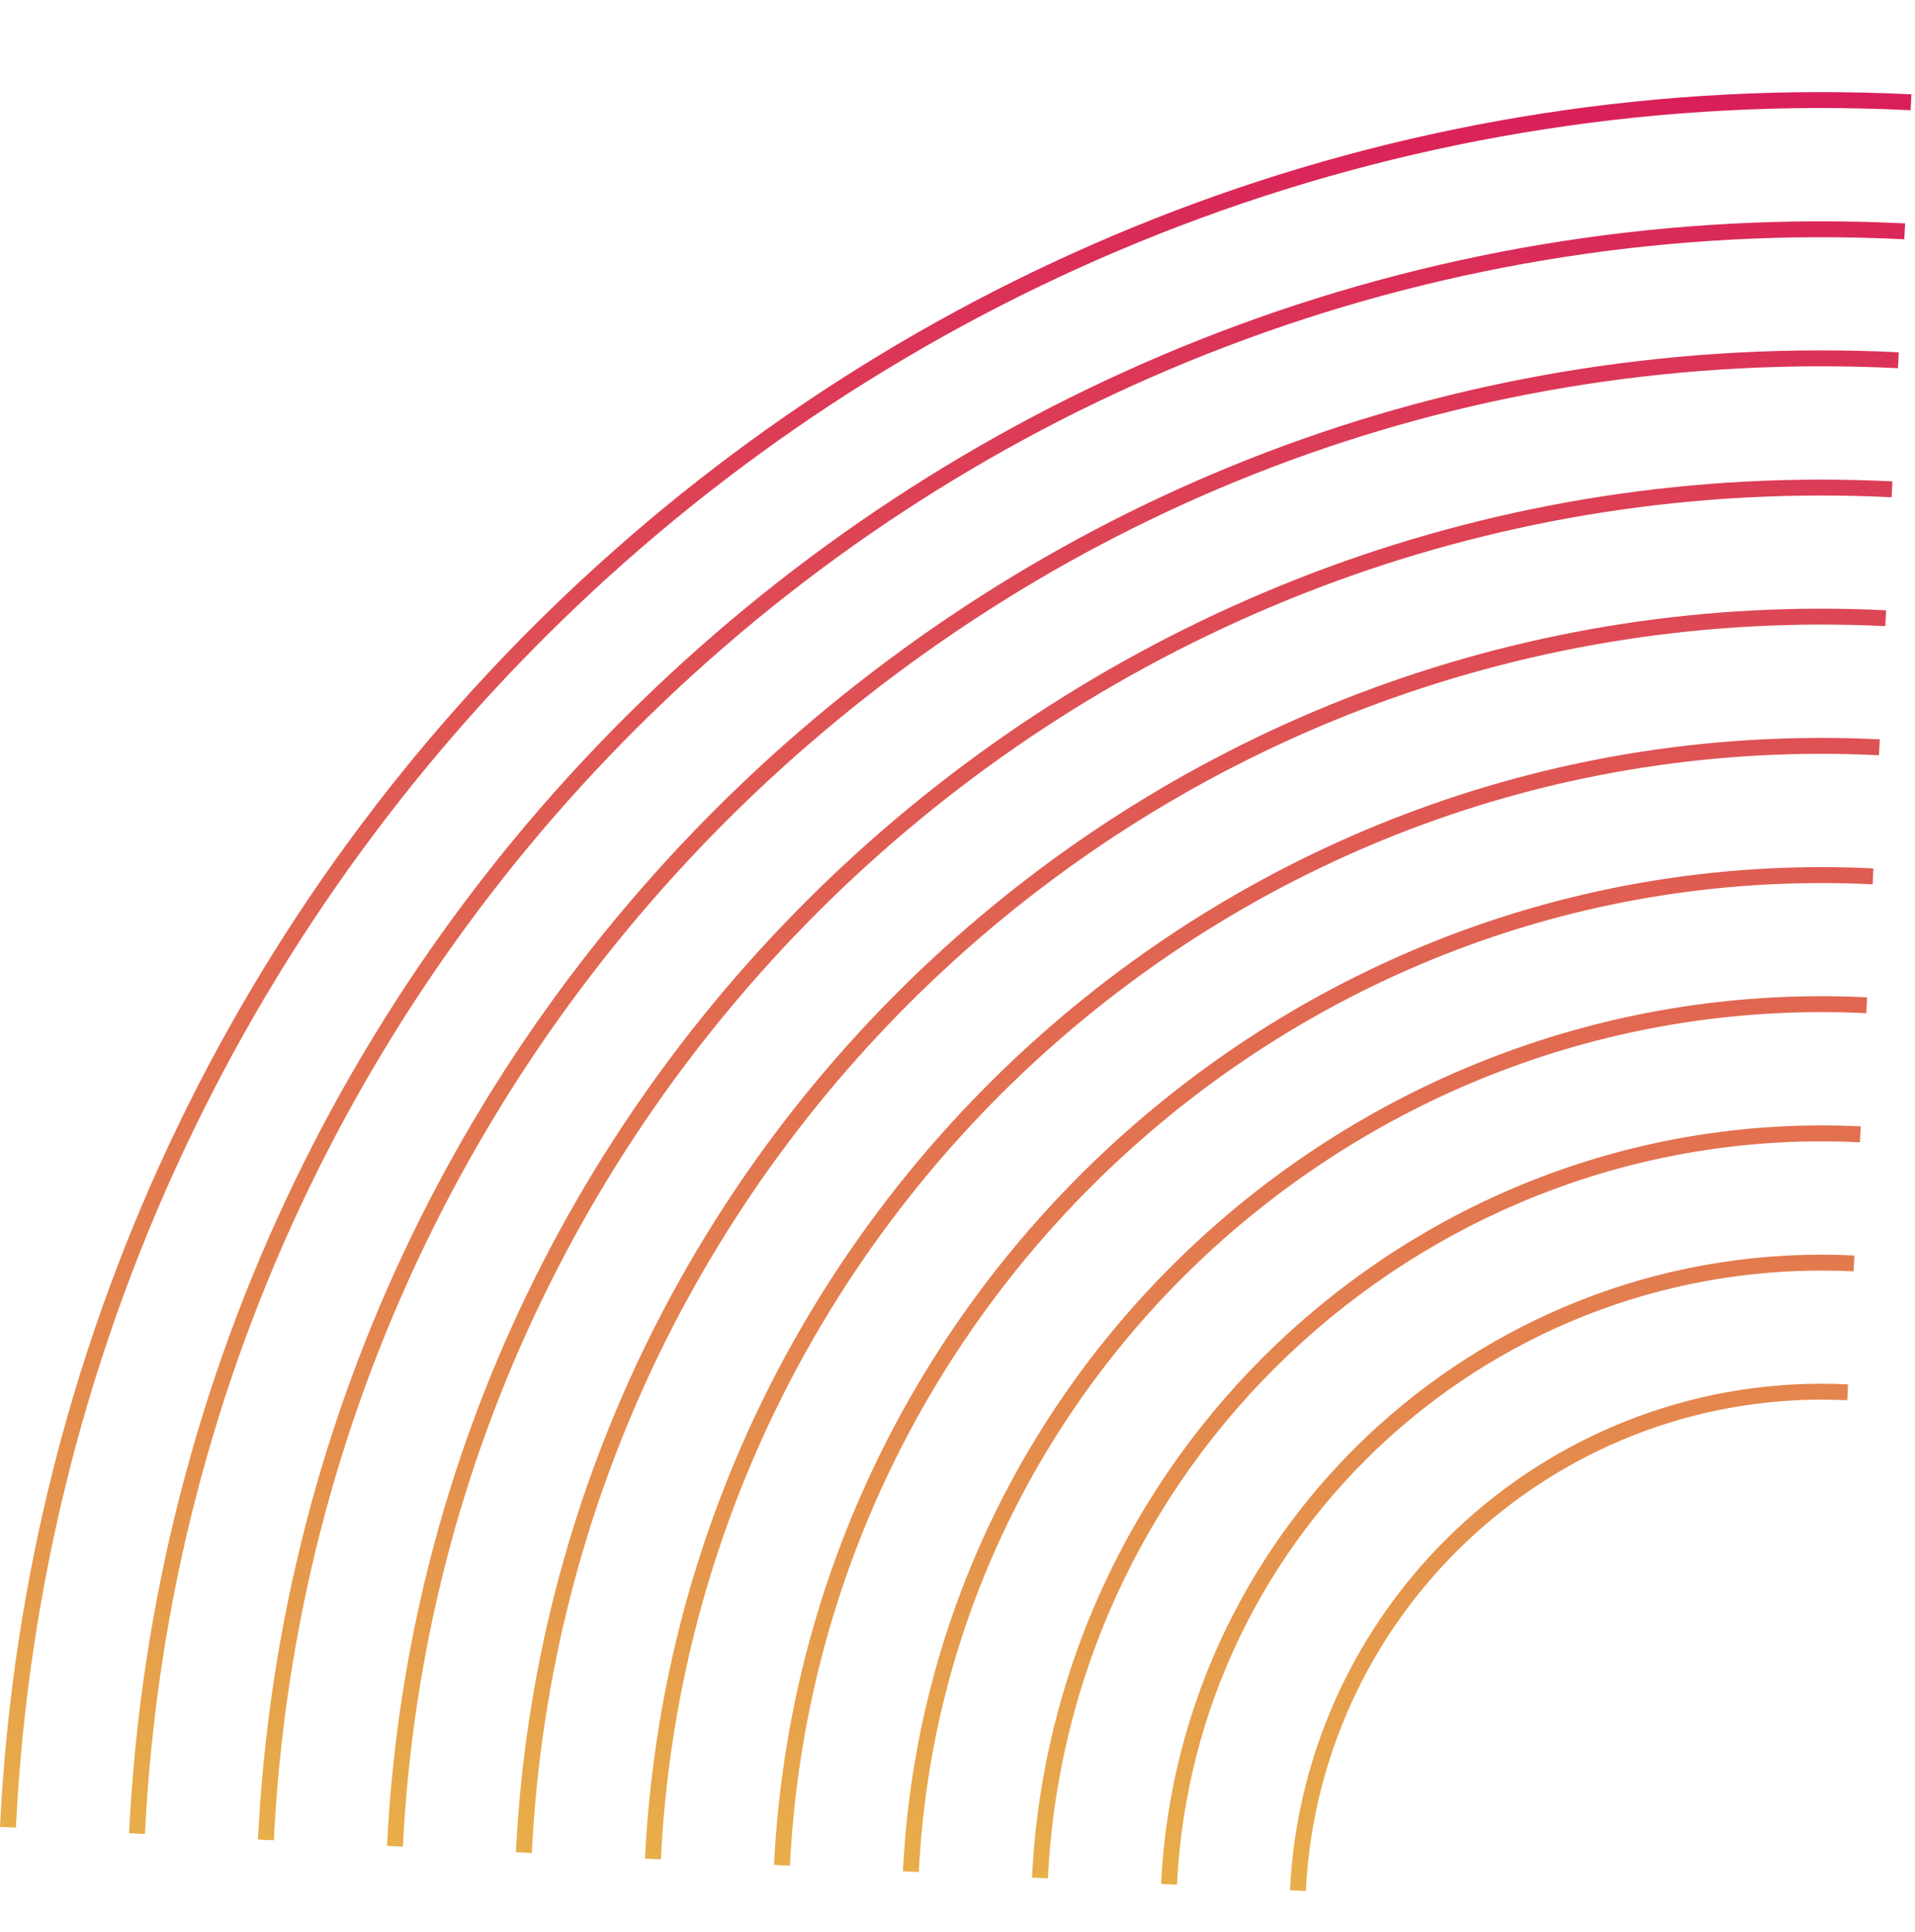
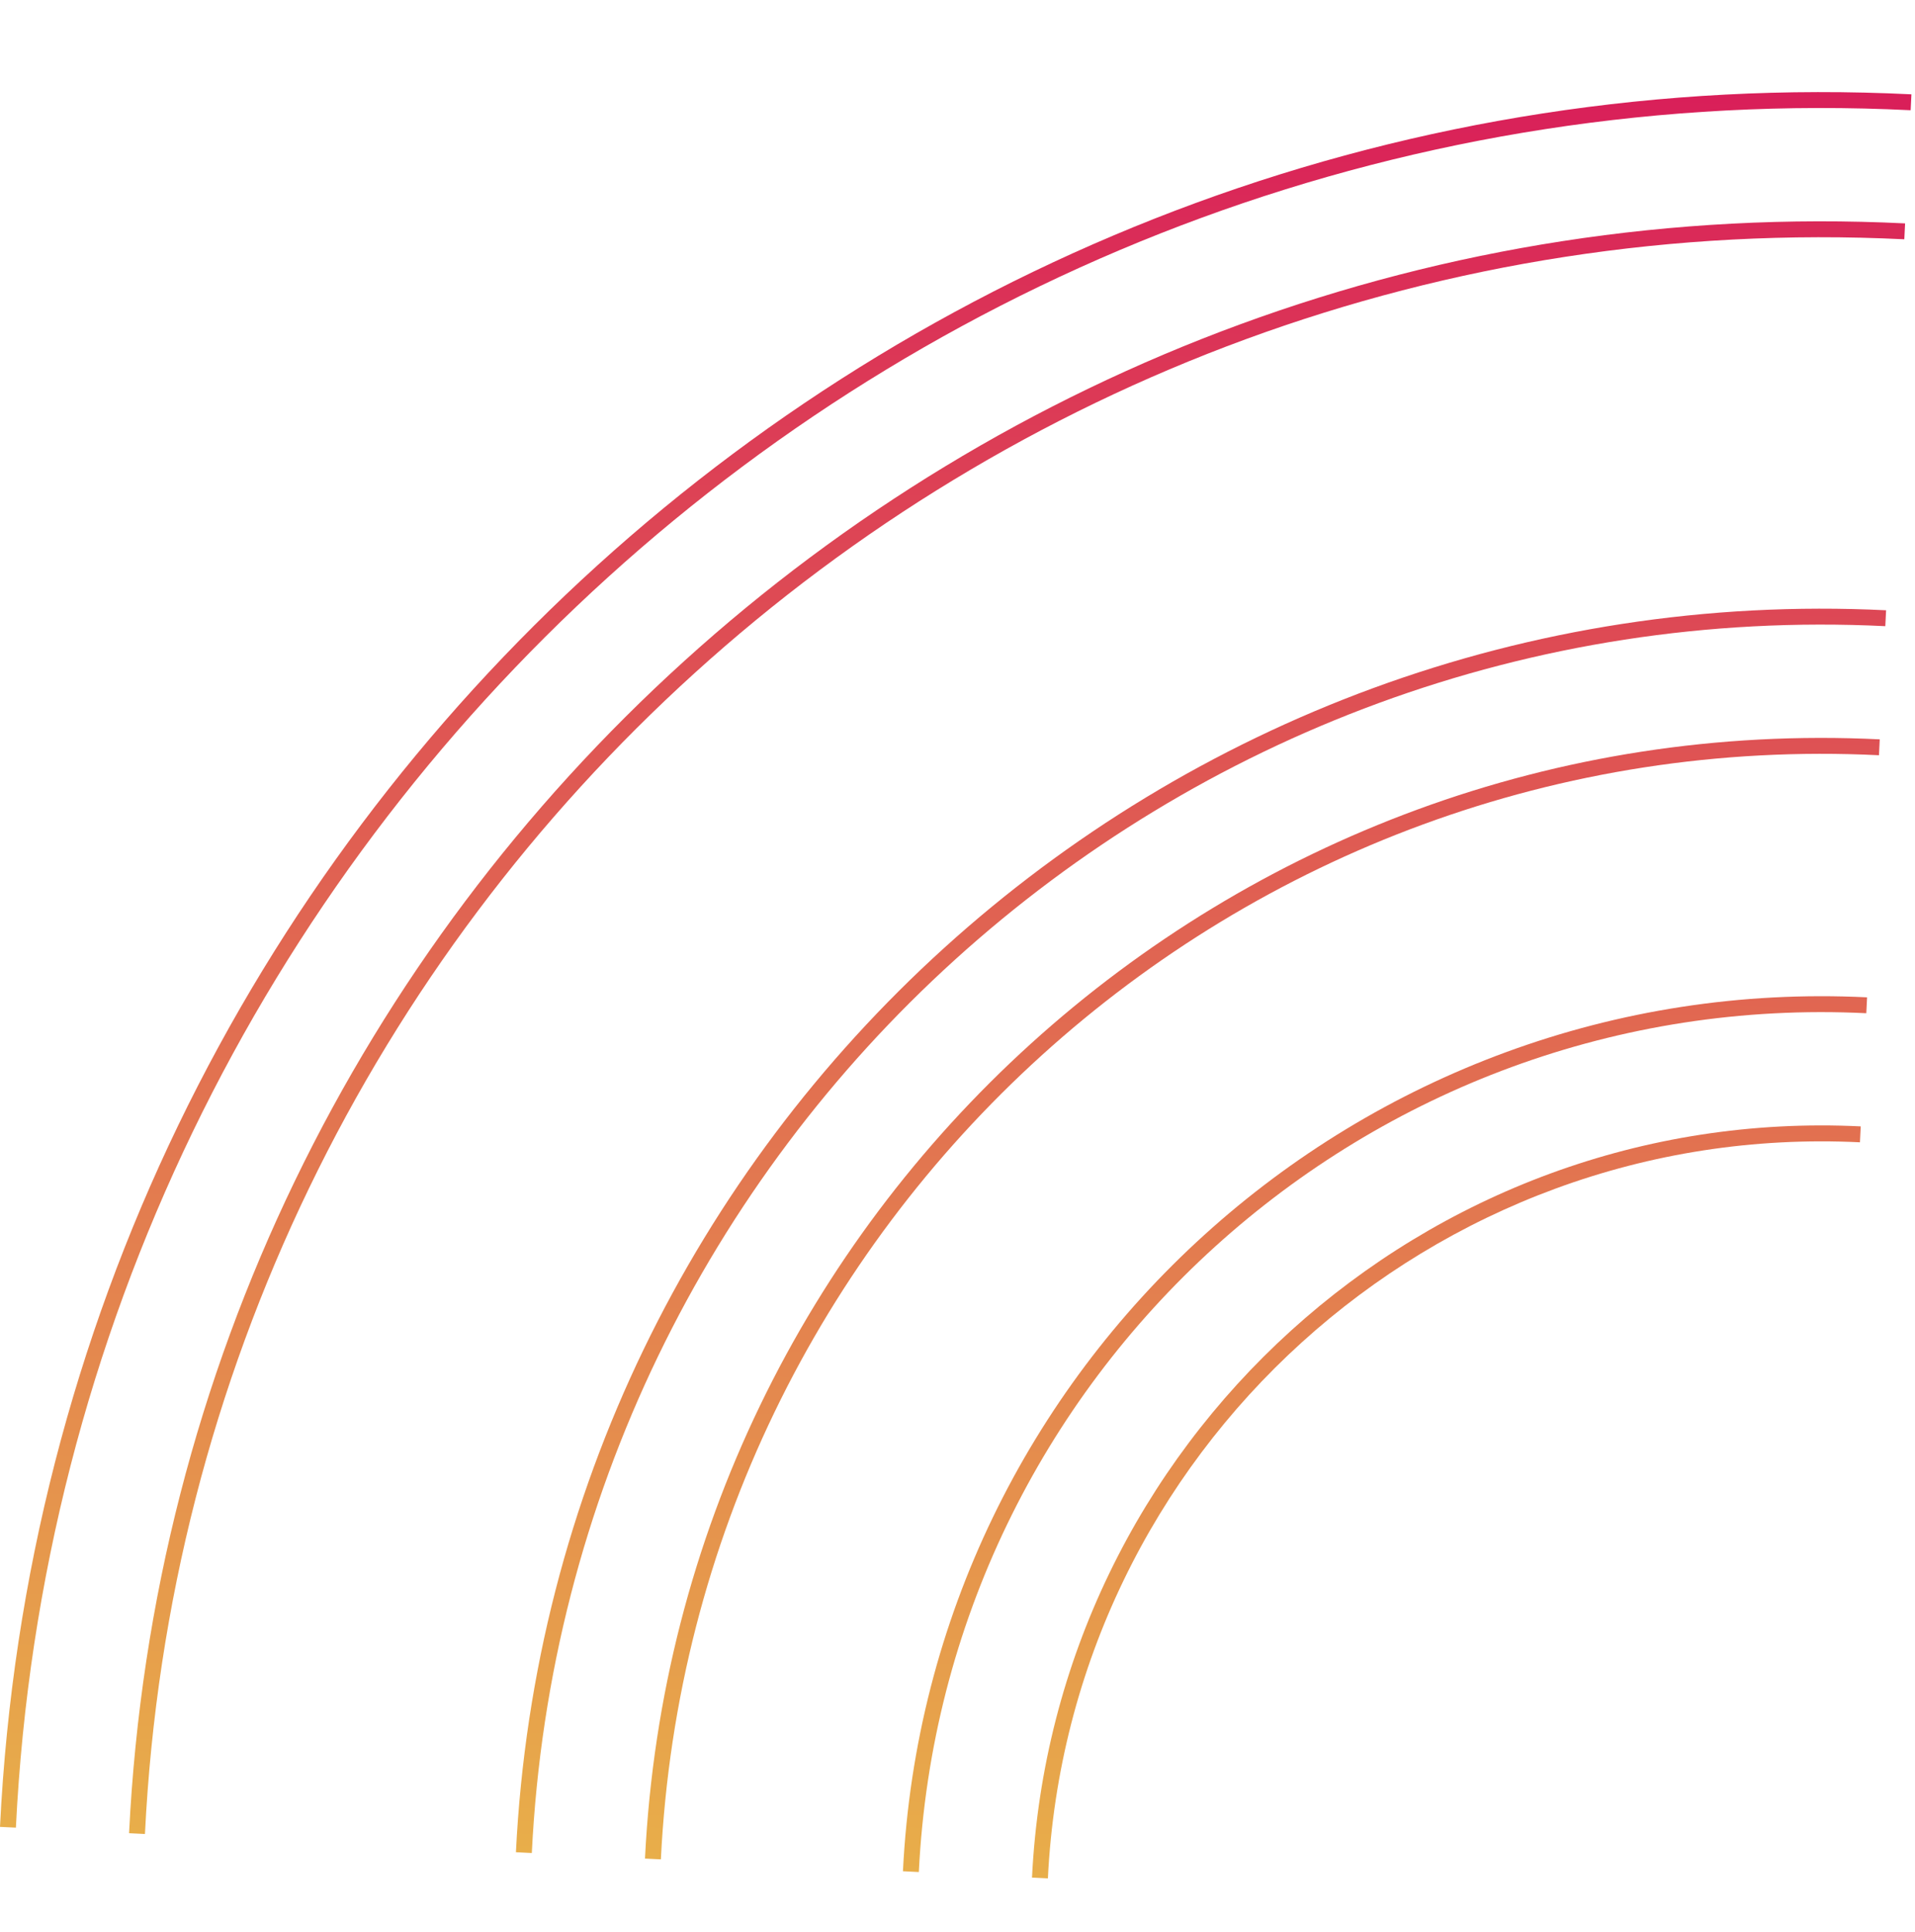
<svg xmlns="http://www.w3.org/2000/svg" width="114" height="115" viewBox="0 0 114 115" fill="none">
  <path d="M113.787 5.615L113.741 6.561C54.454 3.648 3.859 49.505 0.946 108.792L-0 108.746C2.938 48.938 53.98 2.677 113.787 5.615Z" fill="url(#paint0_linear_2448_2970)" />
  <path d="M113.41 13.298L113.364 14.244C58.316 11.54 11.333 54.122 8.629 109.17L7.683 109.123C10.413 53.555 57.842 10.568 113.41 13.298Z" fill="url(#paint1_linear_2448_2970)" />
-   <path d="M113.033 20.971L112.987 21.917C62.168 19.421 18.799 58.728 16.302 109.547L15.356 109.5C17.878 58.161 61.694 18.449 113.033 20.971Z" fill="url(#paint2_linear_2448_2970)" />
-   <path d="M112.656 28.654L112.609 29.6C66.029 27.311 26.274 63.344 23.985 109.924L23.039 109.877C25.353 62.777 65.555 26.34 112.656 28.654Z" fill="url(#paint3_linear_2448_2970)" />
  <path d="M112.279 36.327L112.232 37.273C69.891 35.193 33.739 67.96 31.659 110.301L30.713 110.254C32.819 67.383 69.408 34.221 112.279 36.327Z" fill="url(#paint4_linear_2448_2970)" />
  <path d="M111.901 44.01L111.855 44.956C73.743 43.084 41.214 72.567 39.342 110.679L38.396 110.632C40.294 72 73.269 42.112 111.901 44.01Z" fill="url(#paint5_linear_2448_2970)" />
-   <path d="M111.524 51.693L111.477 52.639C77.605 50.975 48.689 77.183 47.025 111.056L46.078 111.01C47.769 76.607 77.131 50.004 111.524 51.693Z" fill="url(#paint6_linear_2448_2970)" />
  <path d="M111.147 59.367L111.101 60.313C81.457 58.856 56.154 81.79 54.698 111.433L53.752 111.386C55.234 81.223 80.983 57.885 111.147 59.367Z" fill="url(#paint7_linear_2448_2970)" />
  <path d="M110.769 67.049L110.723 67.996C85.318 66.748 63.629 86.406 62.381 111.81L61.435 111.764C62.709 85.829 84.844 65.776 110.769 67.049Z" fill="url(#paint8_linear_2448_2970)" />
-   <path d="M110.392 74.732L110.346 75.678C89.17 74.638 71.104 91.022 70.064 112.188L69.118 112.141C70.183 90.446 88.696 73.666 110.392 74.732Z" fill="url(#paint9_linear_2448_2970)" />
-   <path d="M110.015 82.406L109.969 83.352C93.032 82.52 78.569 95.628 77.737 112.565L76.791 112.518C77.649 95.061 92.549 81.548 110.015 82.406Z" fill="url(#paint10_linear_2448_2970)" />
  <defs>
    <linearGradient id="paint0_linear_2448_2970" x1="54.225" y1="111.41" x2="59.553" y2="2.95" gradientUnits="userSpaceOnUse">
      <stop stop-color="#E8AE4A" />
      <stop offset="1" stop-color="#D91E59" />
    </linearGradient>
    <linearGradient id="paint1_linear_2448_2970" x1="54.225" y1="111.41" x2="59.553" y2="2.95" gradientUnits="userSpaceOnUse">
      <stop stop-color="#E8AE4A" />
      <stop offset="1" stop-color="#D91E59" />
    </linearGradient>
    <linearGradient id="paint2_linear_2448_2970" x1="54.225" y1="111.41" x2="59.553" y2="2.95" gradientUnits="userSpaceOnUse">
      <stop stop-color="#E8AE4A" />
      <stop offset="1" stop-color="#D91E59" />
    </linearGradient>
    <linearGradient id="paint3_linear_2448_2970" x1="54.225" y1="111.409" x2="59.553" y2="2.95" gradientUnits="userSpaceOnUse">
      <stop stop-color="#E8AE4A" />
      <stop offset="1" stop-color="#D91E59" />
    </linearGradient>
    <linearGradient id="paint4_linear_2448_2970" x1="54.225" y1="111.409" x2="59.553" y2="2.95" gradientUnits="userSpaceOnUse">
      <stop stop-color="#E8AE4A" />
      <stop offset="1" stop-color="#D91E59" />
    </linearGradient>
    <linearGradient id="paint5_linear_2448_2970" x1="54.225" y1="111.41" x2="59.553" y2="2.95" gradientUnits="userSpaceOnUse">
      <stop stop-color="#E8AE4A" />
      <stop offset="1" stop-color="#D91E59" />
    </linearGradient>
    <linearGradient id="paint6_linear_2448_2970" x1="54.225" y1="111.41" x2="59.553" y2="2.95" gradientUnits="userSpaceOnUse">
      <stop stop-color="#E8AE4A" />
      <stop offset="1" stop-color="#D91E59" />
    </linearGradient>
    <linearGradient id="paint7_linear_2448_2970" x1="54.225" y1="111.41" x2="59.553" y2="2.95" gradientUnits="userSpaceOnUse">
      <stop stop-color="#E8AE4A" />
      <stop offset="1" stop-color="#D91E59" />
    </linearGradient>
    <linearGradient id="paint8_linear_2448_2970" x1="54.225" y1="111.41" x2="59.553" y2="2.95" gradientUnits="userSpaceOnUse">
      <stop stop-color="#E8AE4A" />
      <stop offset="1" stop-color="#D91E59" />
    </linearGradient>
    <linearGradient id="paint9_linear_2448_2970" x1="54.225" y1="111.41" x2="59.553" y2="2.95" gradientUnits="userSpaceOnUse">
      <stop stop-color="#E8AE4A" />
      <stop offset="1" stop-color="#D91E59" />
    </linearGradient>
    <linearGradient id="paint10_linear_2448_2970" x1="54.225" y1="111.41" x2="59.553" y2="2.95" gradientUnits="userSpaceOnUse">
      <stop stop-color="#E8AE4A" />
      <stop offset="1" stop-color="#D91E59" />
    </linearGradient>
  </defs>
</svg>